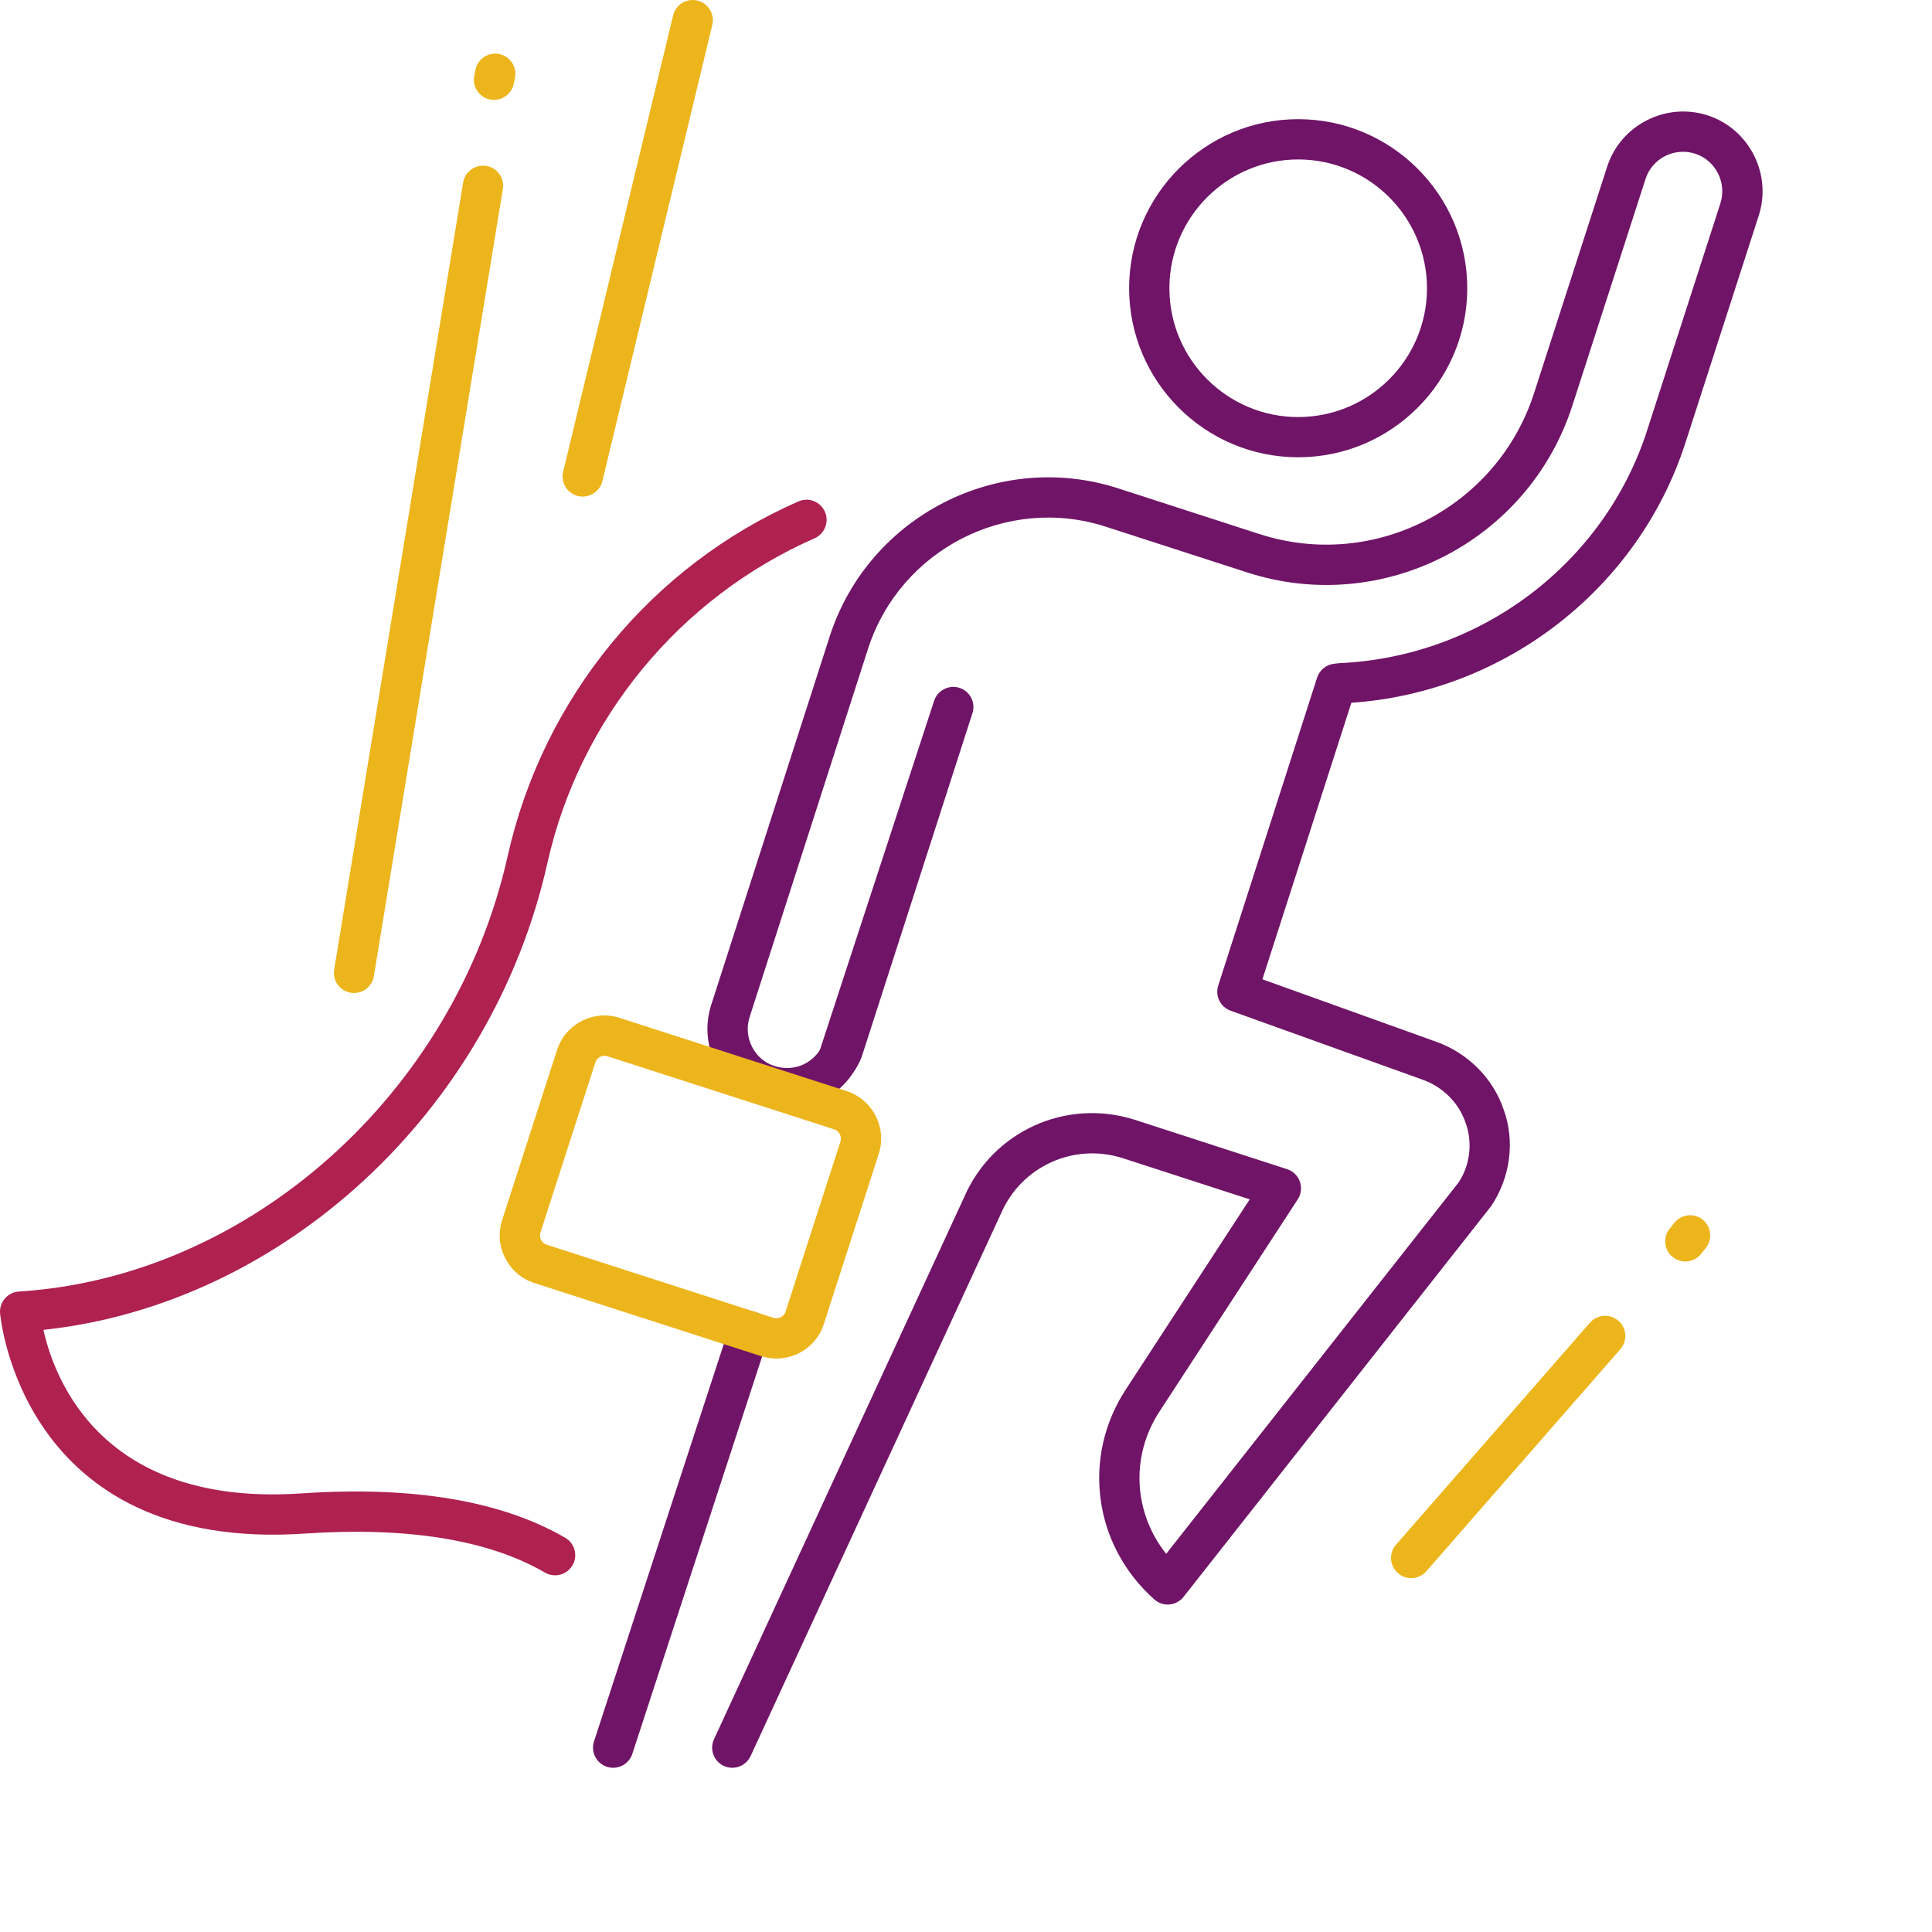
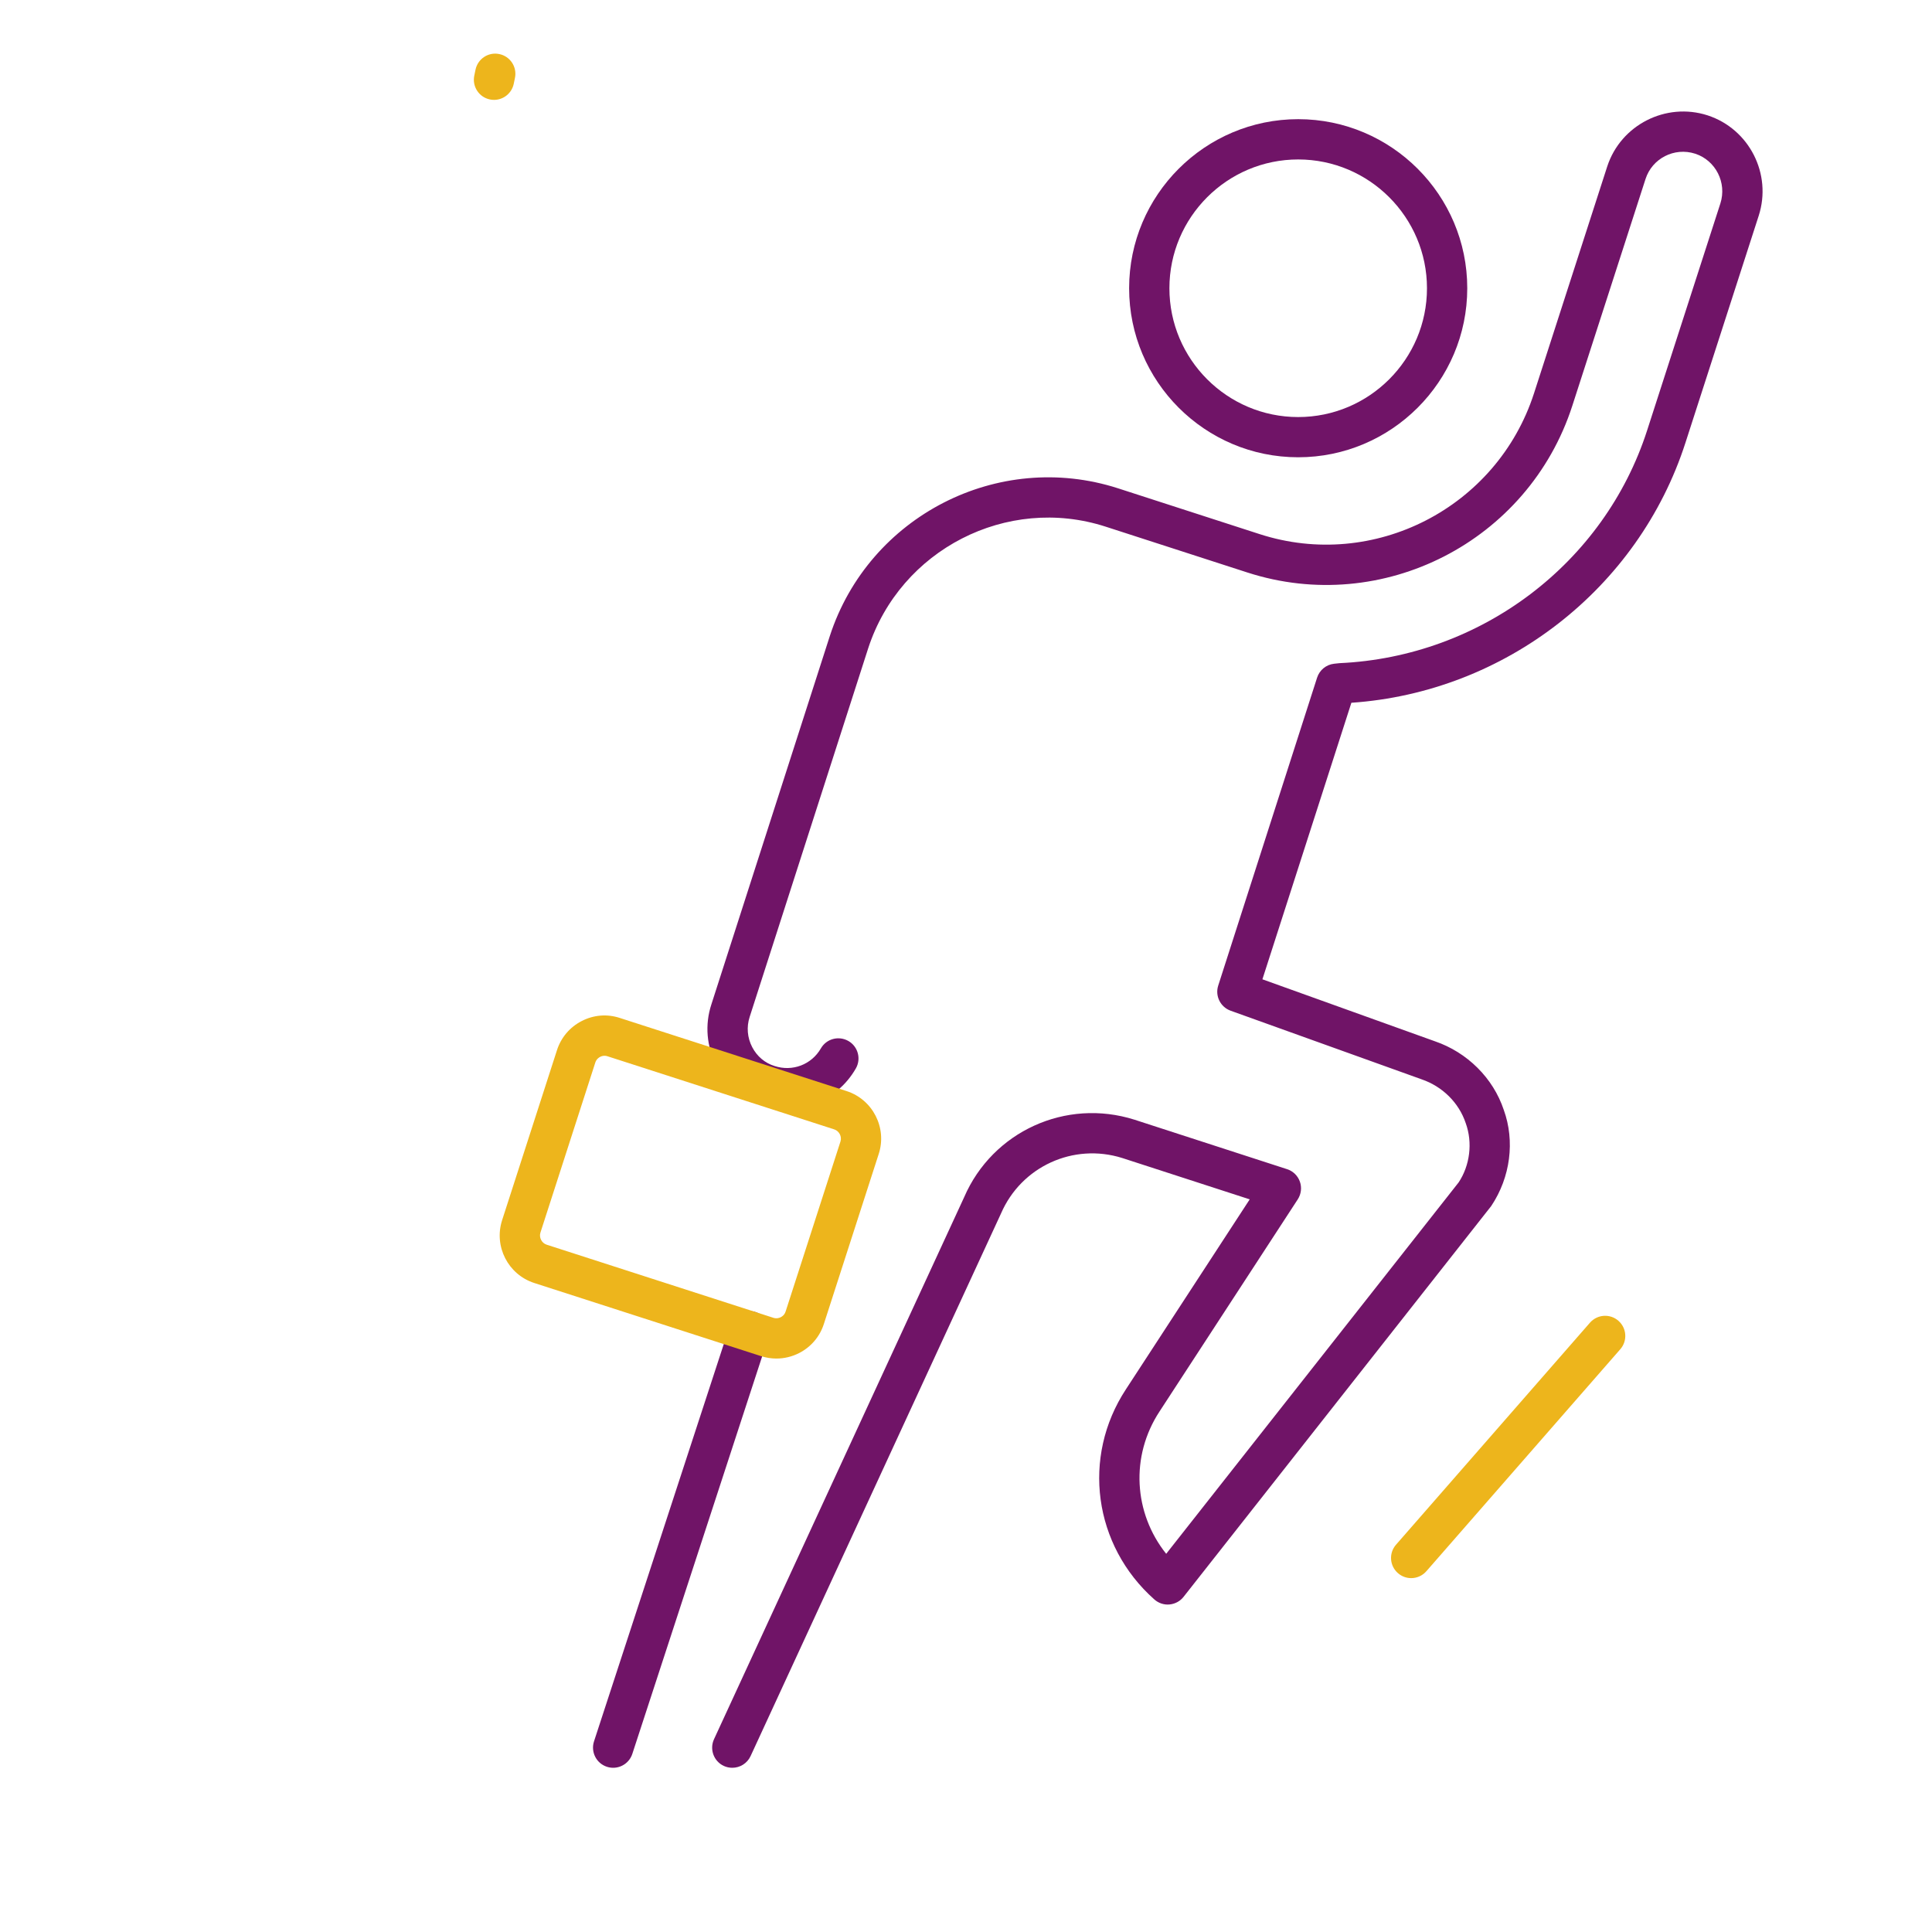
<svg xmlns="http://www.w3.org/2000/svg" version="1.1" id="Layer_1" x="0px" y="0px" width="600px" height="600px" viewBox="0 0 600 600" enable-background="new 0 0 600 600" xml:space="preserve">
  <g id="human_x2C__superman_x2C__person_2_">
    <g id="XMLID_1992_">
-       <path fill="#AF214E" d="M172.39,489.23c-1.07,0-2.15-0.27-3.14-0.84c-17.56-10.21-42.68-14.26-74.52-12.13    C6.5,482.26,0.09,408.54,0.02,407.8c-0.12-1.67,0.43-3.31,1.53-4.57s2.65-2.03,4.32-2.13c71.44-4.5,135.27-61.36,151.78-135.2    c11-49.19,44.7-90.14,90.29-110.18c3.16-1.39,6.85,0.04,8.24,3.21c1.39,3.16-0.05,6.85-3.21,8.24    C211.02,185.62,180,223.31,170,268.01C152.69,345.41,87.57,405.1,13.49,413c3.46,15.62,18.41,55.1,80.39,50.77    c34.44-2.3,61.88,2.32,81.65,13.8c2.99,1.73,4.01,5.56,2.27,8.55C176.64,488.11,174.54,489.23,172.39,489.23z" />
-       <path fill="#EDB51C" d="M180.98,154.22c-0.48,0-0.98-0.05-1.47-0.17c-3.36-0.81-5.42-4.19-4.62-7.55L209.04,4.8    c0.81-3.35,4.15-5.45,7.55-4.62c3.36,0.81,5.42,4.19,4.62,7.55l-34.14,141.7C186.37,152.29,183.81,154.22,180.98,154.22z" />
-       <path fill="#EDB51C" d="M109.96,308.38c-0.34,0-0.68-0.02-1.03-0.08c-3.41-0.56-5.72-3.77-5.15-7.19l40.05-244.43    c0.56-3.41,3.82-5.69,7.18-5.16c3.41,0.56,5.72,3.77,5.15,7.19l-40.05,244.43C115.61,306.21,112.96,308.38,109.96,308.38z" />
      <path fill="#EDB51C" d="M438.26,490.1c-1.47,0-2.93-0.51-4.12-1.55c-2.6-2.27-2.87-6.22-0.6-8.82l60.24-68.96    c2.3-2.61,6.24-2.86,8.83-0.59c2.6,2.27,2.87,6.22,0.6,8.82l-60.24,68.96C441.73,489.38,439.99,490.1,438.26,490.1z" />
-       <path fill="#701467" d="M190.42,549c-0.65,0-1.29-0.1-1.94-0.31c-3.29-1.07-5.07-4.6-4.01-7.88l42.25-129.35    c1.07-3.29,4.6-5.08,7.89-4c3.29,1.07,5.07,4.6,4.01,7.88l-42.25,129.35C195.5,547.33,193.06,549,190.42,549z" />
-       <path fill="#701467" d="M260.35,334.97c-0.92,0-1.84-0.2-2.71-0.62c-2.82-1.36-4.2-4.6-3.24-7.57l35.7-109.15    c1.09-3.27,4.62-5.07,7.88-4.01c3.29,1.06,5.08,4.59,4.02,7.87l-34.04,105.63c-0.45,1.61-1.23,3.29-2.39,5.04    C264.38,333.96,262.39,334.97,260.35,334.97z" />
+       <path fill="#701467" d="M190.42,549c-0.65,0-1.29-0.1-1.94-0.31c-3.29-1.07-5.07-4.6-4.01-7.88l42.25-129.35    c1.07-3.29,4.6-5.08,7.89-4c3.29,1.07,5.07,4.6,4.01,7.88l-42.25,129.35C195.5,547.33,193.06,549,190.42,549" />
      <path fill="#701467" d="M227.42,549c-0.88,0-1.77-0.18-2.63-0.57c-3.13-1.45-4.49-5.17-3.05-8.3l77.69-168.34    c8.81-20.39,31.57-30.81,52.89-24.06l47.4,15.37c1.86,0.6,3.32,2.03,3.97,3.87c0.65,1.83,0.4,3.87-0.66,5.5l-42.92,65.86    c-9.14,13.92-8.04,31.57,2.06,44.22L453,367.2c3.48-5.25,4.41-12.29,2.19-18.41c-2.13-6.36-7.23-11.39-13.73-13.61l-59.29-21.3    c-3.16-1.14-4.86-4.57-3.85-7.77l30.72-95.67c0.76-2.35,2.82-4.04,5.28-4.31l1.66-0.18c44.02-2,82.25-31.04,95.55-72.29    l22.75-70.49c2.06-6.42-1.45-13.36-7.83-15.44c-6.47-2.08-13.35,1.46-15.41,7.84l-22.75,70.46    c-13.63,42.13-58.92,65.35-100.94,51.75l-44.03-14.24c-30.62-9.86-63.71,7.13-73.7,37.8l-36.81,114.48    c-1.01,3.12-0.73,6.44,0.79,9.37c1.48,2.86,3.95,4.95,6.95,5.87c5.55,1.82,11.47-0.43,14.38-5.47c1.72-3,5.53-4.02,8.55-2.3    c2.99,1.72,4.02,5.55,2.3,8.54c-5.87,10.22-17.78,14.8-29.01,11.15c-6.12-1.89-11.22-6.17-14.27-12.04    c-3.08-5.94-3.64-12.67-1.59-18.98l36.81-114.48c12.13-37.21,52.24-57.8,89.44-45.85l44.02,14.24    c35.42,11.46,73.68-8.11,85.21-43.7l22.75-70.48c4.21-12.91,18.22-20.04,31.16-15.87c12.95,4.23,20.06,18.21,15.88,31.18    l-22.75,70.49c-14.61,45.33-56.09,77.49-103.75,80.76l-27.63,85.88l53.55,19.24c10.06,3.44,18.1,11.41,21.4,21.3    c3.52,9.69,2.09,20.92-3.88,29.86l-95.56,121.39c-1.06,1.35-2.64,2.2-4.36,2.36c-1.69,0.17-3.42-0.41-4.7-1.55    c-18.92-16.79-22.64-44.25-8.84-65.27l38.45-58.99l-39.59-12.84c-15.13-4.76-31.34,2.61-37.66,17.25L233.1,545.37    C232.04,547.66,229.78,549,227.42,549z" />
      <path fill="#EDB51C" d="M241.11,421.91c-1.59,0-3.19-0.25-4.75-0.75l-70.43-22.71c-8.15-2.63-12.62-11.39-9.99-19.52l17.04-52.81    c1.27-3.93,3.99-7.14,7.68-9.03c3.7-1.91,7.9-2.25,11.82-0.96l70.43,22.71c8.13,2.63,12.62,11.39,9.99,19.52l-17.04,52.81    c-1.26,3.93-3.98,7.13-7.67,9.03C245.97,421.33,243.55,421.91,241.11,421.91z M187.75,327.88c-0.6,0-1.09,0.19-1.37,0.34    c-0.43,0.21-1.17,0.73-1.5,1.75l-17.04,52.81c-0.5,1.55,0.39,3.27,1.93,3.77l70.43,22.71c1,0.32,1.87,0.02,2.28-0.2    c0.42-0.21,1.16-0.71,1.48-1.72l0.01-0.01l17.04-52.81c0.5-1.55-0.39-3.28-1.93-3.78l-70.43-22.71    C188.33,327.92,188.03,327.88,187.75,327.88z" />
      <path fill="#701467" d="M403.16,142.01c-28.95,0-52.5-23.55-52.5-52.5s23.55-52.5,52.5-52.5s52.51,23.55,52.51,52.5    S432.1,142.01,403.16,142.01z M403.16,49.52c-22.05,0-39.99,17.94-39.99,40s17.94,40,39.99,40c22.06,0,40-17.94,40-40    S425.21,49.52,403.16,49.52z" />
-       <path fill="#EDB51C" d="M523.4,391.76c-1.37,0-2.75-0.45-3.91-1.37c-2.69-2.16-3.14-6.09-0.98-8.79l1.48-1.85    c2.16-2.69,6.09-3.13,8.79-0.98c2.69,2.16,3.14,6.09,0.98,8.79l-1.48,1.85C527.06,390.95,525.24,391.76,523.4,391.76z" />
      <path fill="#EDB51C" d="M153.43,31.02c-0.42,0-0.84-0.04-1.27-0.13c-3.38-0.69-5.56-3.99-4.87-7.38l0.38-1.85    c0.7-3.38,3.98-5.58,7.39-4.87c3.38,0.69,5.56,3.99,4.87,7.38l-0.38,1.85C158.93,28.98,156.33,31.02,153.43,31.02z" />
    </g>
  </g>
</svg>